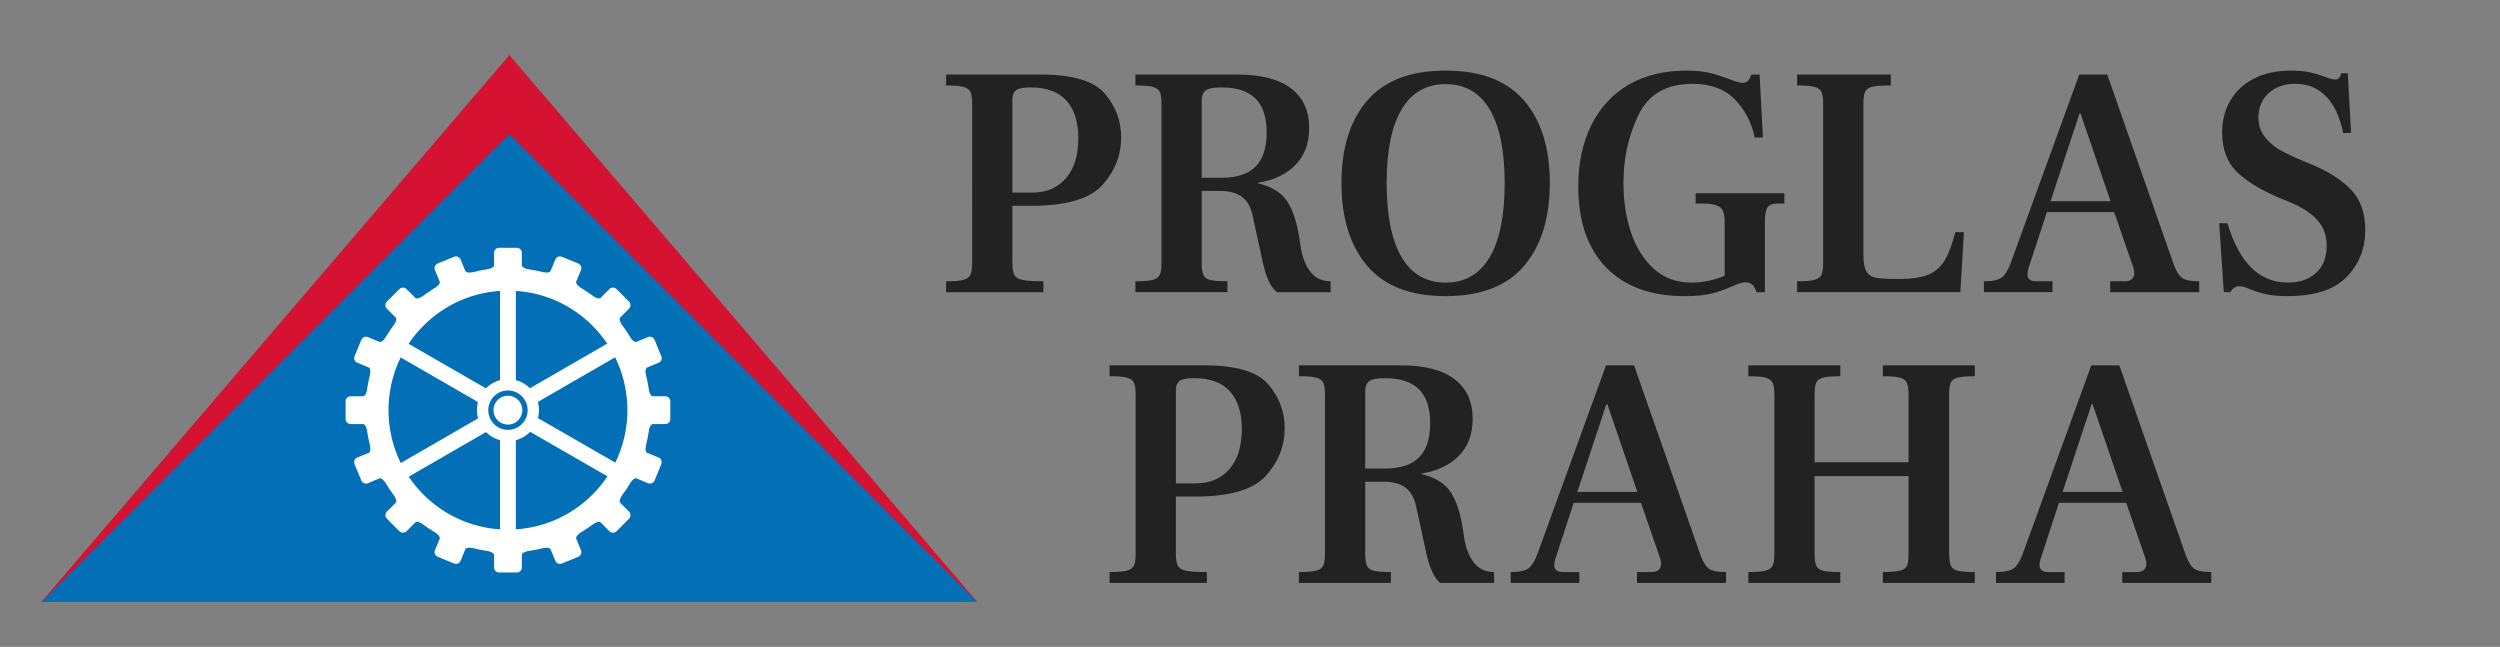
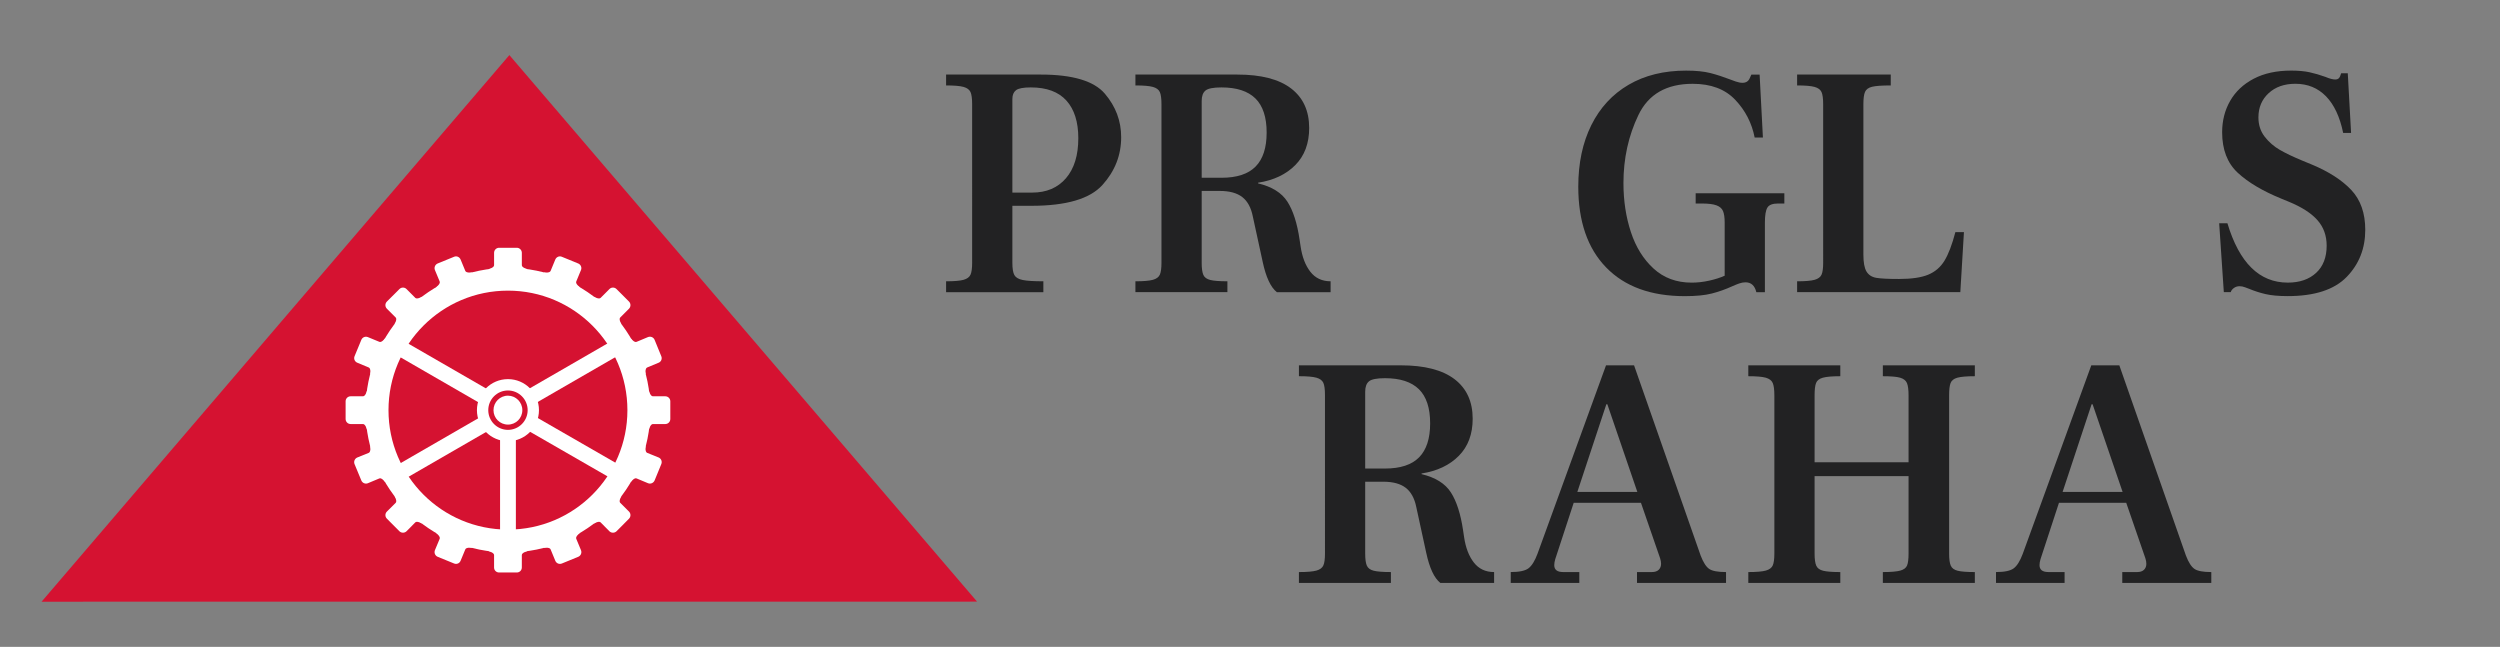
<svg xmlns="http://www.w3.org/2000/svg" version="1.1" x="0px" y="0px" width="286px" height="74px" viewBox="0 0 286 74" enable-background="new 0 0 286 74" xml:space="preserve">
  <rect x="0" y="0" width="286" height="74" fill="#808080" stroke="none" />
  <g id="logo_bg">
</g>
  <g id="kola_logo">
</g>
  <g id="logo_fg">
</g>
  <g id="ico">
</g>
  <g id="kola">
</g>
  <g id="vizit">
</g>
  <g id="rgb">
</g>
  <g id="exp_logo">
    <g>
      <path fill="#D51231" d="M58.271,6.302L4.755,68.835l107.023-0.008L58.271,6.302z" />
-       <path fill="#036FB7" d="M58.271,15.312L4.755,68.835l107.023-0.008L58.271,15.312z" />
      <g>
        <g>
          <path fill="#FFFFFF" d="M74.401,46.925c0,8.994-7.293,16.275-16.291,16.275c-8.996,0-16.289-7.281-16.289-16.275      c0-9.004,7.293-16.287,16.289-16.287C67.108,30.638,74.401,37.921,74.401,46.925z M58.11,60.587      c7.549,0,13.666-6.115,13.666-13.662c0-7.559-6.117-13.676-13.666-13.676c-7.547,0-13.666,6.117-13.666,13.676      C44.444,54.472,50.563,60.587,58.11,60.587z" />
          <path fill="#FFFFFF" d="M61.657,46.925c0,1.953-1.586,3.551-3.547,3.551c-1.959,0-3.549-1.598-3.549-3.551      c0-1.965,1.59-3.553,3.549-3.553C60.071,43.372,61.657,44.96,61.657,46.925z M58.11,49.177c1.242,0,2.254-1.018,2.254-2.252      c0-1.244-1.012-2.254-2.254-2.254c-1.244,0-2.252,1.01-2.252,2.254C55.858,48.159,56.866,49.177,58.11,49.177z" />
          <path fill="#FFFFFF" d="M59.698,30.341c0-0.275,0-1.416,0-1.416c0-0.322-0.262-0.58-0.574-0.58h-2.025      c-0.322,0-0.576,0.258-0.576,0.58c0,0,0,1.141,0,1.416c0,0.281-0.607,0.438-0.607,0.438v1.125c0,0.314,0.26,0.572,0.572,0.572      h1.623h1.623c0.318,0,0.572-0.258,0.572-0.572v-1.125C60.306,30.778,59.698,30.622,59.698,30.341z" />
          <path fill="#FFFFFF" d="M53.233,30.997c-0.109-0.258-0.543-1.313-0.543-1.313c-0.125-0.291-0.457-0.439-0.75-0.307l-1.875,0.766      c-0.289,0.127-0.43,0.463-0.309,0.752c0,0,0.434,1.057,0.545,1.314c0.107,0.266-0.396,0.641-0.396,0.641l0.426,1.033      c0.125,0.297,0.463,0.439,0.752,0.313l1.502-0.619l1.496-0.615c0.295-0.127,0.436-0.461,0.314-0.76l-0.432-1.031      C53.964,31.171,53.343,31.255,53.233,30.997z" />
          <path fill="#FFFFFF" d="M47.513,34.079c-0.201-0.203-1.006-1.01-1.006-1.01c-0.227-0.227-0.586-0.227-0.814,0l-1.434,1.432      c-0.225,0.229-0.225,0.586,0,0.814c0,0,0.809,0.805,1.008,1.008c0.199,0.197-0.121,0.736-0.121,0.736l0.789,0.789      c0.229,0.227,0.592,0.227,0.814,0l1.148-1.143l1.145-1.148c0.225-0.227,0.225-0.588,0-0.813l-0.791-0.791      C48.251,33.954,47.712,34.276,47.513,34.079z" />
          <path fill="#FFFFFF" d="M43.405,39.108c-0.262-0.102-1.314-0.541-1.314-0.541c-0.299-0.123-0.633,0.018-0.754,0.309      l-0.775,1.875c-0.123,0.291,0.02,0.627,0.313,0.744c0,0,1.057,0.438,1.314,0.547s0.172,0.727,0.172,0.727l1.031,0.432      c0.295,0.125,0.637-0.016,0.752-0.313l0.617-1.502l0.623-1.488c0.121-0.303-0.02-0.631-0.309-0.756l-1.037-0.424      C44.038,38.718,43.659,39.22,43.405,39.108z" />
          <path fill="#FFFFFF" d="M41.53,45.335c-0.277,0-1.42,0-1.42,0c-0.316,0-0.572,0.26-0.572,0.57v2.027      c0,0.32,0.256,0.578,0.572,0.578c0,0,1.143,0,1.42,0c0.283,0,0.439,0.611,0.439,0.611h1.121c0.316,0,0.576-0.258,0.576-0.578      v-1.619v-1.621c0-0.32-0.26-0.578-0.576-0.578H41.97C41.97,44.726,41.813,45.335,41.53,45.335z" />
          <path fill="#FFFFFF" d="M42.188,51.806c-0.258,0.092-1.314,0.531-1.314,0.531c-0.293,0.123-0.436,0.461-0.313,0.76l0.775,1.869      c0.121,0.289,0.455,0.438,0.754,0.313c0,0,1.053-0.438,1.314-0.549c0.254-0.109,0.633,0.4,0.633,0.4l1.037-0.432      c0.293-0.125,0.434-0.461,0.309-0.752l-0.623-1.5l-0.617-1.494c-0.115-0.299-0.453-0.43-0.752-0.313l-1.031,0.422      C42.36,51.062,42.446,51.694,42.188,51.806z" />
          <path fill="#FFFFFF" d="M45.267,57.522c-0.199,0.195-1.006,1.002-1.006,1.002c-0.227,0.227-0.227,0.586,0,0.813l1.432,1.439      c0.229,0.219,0.588,0.219,0.814,0c0,0,0.805-0.813,1.006-1.018c0.199-0.193,0.738,0.127,0.738,0.127l0.791-0.791      c0.225-0.227,0.225-0.594,0-0.814l-1.145-1.139l-1.148-1.16c-0.223-0.227-0.586-0.227-0.814,0l-0.789,0.799      C45.146,56.78,45.466,57.319,45.267,57.522z" />
          <path fill="#FFFFFF" d="M50.302,61.632c-0.111,0.256-0.545,1.305-0.545,1.305c-0.121,0.303,0.02,0.633,0.309,0.758l1.875,0.766      c0.293,0.127,0.625-0.006,0.75-0.305c0,0,0.434-1.047,0.543-1.313c0.109-0.258,0.73-0.172,0.73-0.172l0.428-1.033      c0.125-0.297-0.016-0.627-0.313-0.752l-1.494-0.615l-1.502-0.629c-0.289-0.125-0.627,0.023-0.752,0.314l-0.426,1.031      C49.905,60.987,50.409,61.372,50.302,61.632z" />
          <path fill="#FFFFFF" d="M56.522,63.499c0,0.281,0,1.424,0,1.424c0,0.322,0.254,0.57,0.576,0.57h2.025      c0.316,0,0.574-0.248,0.574-0.57c0,0,0-1.143,0-1.424c0-0.283,0.607-0.438,0.607-0.438V61.94c0-0.318-0.254-0.578-0.572-0.578      H58.11h-1.623c-0.313,0-0.572,0.26-0.572,0.578v1.121C55.915,63.062,56.522,63.216,56.522,63.499z" />
          <path fill="#FFFFFF" d="M62.987,62.843c0.109,0.266,0.541,1.313,0.541,1.313c0.125,0.299,0.461,0.432,0.758,0.305l1.871-0.766      c0.289-0.125,0.43-0.455,0.307-0.758c0,0-0.434-1.049-0.543-1.305c-0.109-0.26,0.398-0.645,0.398-0.645l-0.432-1.031      c-0.123-0.291-0.463-0.439-0.748-0.314l-1.502,0.629l-1.502,0.615c-0.289,0.125-0.428,0.455-0.305,0.752l0.426,1.033      C62.257,62.671,62.88,62.585,62.987,62.843z" />
          <path fill="#FFFFFF" d="M68.71,59.759c0.199,0.205,1.006,1.018,1.006,1.018c0.227,0.219,0.586,0.219,0.814,0l1.43-1.439      c0.219-0.227,0.219-0.586,0-0.813c0,0-0.805-0.807-1.006-1.002c-0.199-0.203,0.121-0.742,0.121-0.742l-0.791-0.799      c-0.225-0.227-0.588-0.227-0.811,0l-1.15,1.16l-1.146,1.139c-0.23,0.221-0.23,0.588,0,0.814l0.793,0.791      C67.97,59.886,68.509,59.565,68.71,59.759z" />
          <path fill="#FFFFFF" d="M72.817,54.729c0.262,0.111,1.313,0.549,1.313,0.549c0.293,0.125,0.631-0.023,0.756-0.313l0.766-1.869      c0.125-0.299-0.01-0.637-0.303-0.76c0,0-1.059-0.439-1.316-0.531c-0.262-0.111-0.172-0.744-0.172-0.744l-1.035-0.422      c-0.287-0.117-0.631,0.014-0.748,0.313l-0.617,1.494l-0.627,1.5c-0.125,0.291,0.016,0.627,0.311,0.752l1.035,0.432      C72.179,55.13,72.56,54.62,72.817,54.729z" />
          <path fill="#FFFFFF" d="M74.69,48.511c0.277,0,1.424,0,1.424,0c0.313,0,0.57-0.258,0.57-0.578v-2.027      c0-0.311-0.258-0.57-0.57-0.57c0,0-1.146,0-1.424,0c-0.281,0-0.447-0.609-0.447-0.609H73.13c-0.316,0-0.576,0.258-0.576,0.578      v1.621v1.619c0,0.32,0.26,0.578,0.576,0.578h1.113C74.243,49.122,74.409,48.511,74.69,48.511z" />
          <path fill="#FFFFFF" d="M74.032,42.042c0.258-0.109,1.316-0.547,1.316-0.547c0.293-0.117,0.428-0.453,0.303-0.744l-0.766-1.875      c-0.125-0.299-0.463-0.432-0.756-0.314c0,0-1.051,0.445-1.309,0.547c-0.262,0.111-0.643-0.391-0.643-0.391l-1.035,0.424      c-0.295,0.125-0.436,0.453-0.311,0.756l0.627,1.488l0.617,1.502c0.117,0.297,0.461,0.438,0.748,0.313l1.035-0.432      C73.86,42.769,73.771,42.151,74.032,42.042z" />
          <path fill="#FFFFFF" d="M70.954,36.323c0.201-0.203,1.006-1.008,1.006-1.008c0.219-0.229,0.219-0.586,0-0.814l-1.43-1.432      c-0.229-0.227-0.588-0.227-0.814,0c0,0-0.807,0.807-1.006,1.01c-0.201,0.197-0.74-0.125-0.74-0.125l-0.797,0.799      c-0.227,0.217-0.227,0.578,0,0.805l1.15,1.148l1.15,1.143c0.223,0.227,0.586,0.227,0.811,0l0.791-0.789      C71.075,37.06,70.755,36.521,70.954,36.323z" />
          <path fill="#FFFFFF" d="M65.921,32.21c0.109-0.258,0.543-1.314,0.543-1.314c0.123-0.289-0.018-0.625-0.311-0.752l-1.871-0.766      c-0.293-0.133-0.629,0.016-0.754,0.307c0,0-0.432,1.055-0.541,1.313c-0.107,0.258-0.73,0.174-0.73,0.174l-0.426,1.031      c-0.123,0.299,0.016,0.633,0.305,0.76l1.502,0.615l1.494,0.619c0.293,0.127,0.633-0.016,0.756-0.313l0.432-1.041      C66.319,32.843,65.812,32.476,65.921,32.21z" />
          <path fill="#FFFFFF" d="M58.11,45.265c0.91,0,1.646,0.744,1.646,1.66c0,0.914-0.736,1.648-1.646,1.648      c-0.916,0-1.654-0.734-1.654-1.648C56.456,46.009,57.194,45.265,58.11,45.265z" />
-           <rect x="57.208" y="32.647" fill="#FFFFFF" width="1.807" height="11.539" />
          <polygon fill="#FFFFFF" points="45.298,40.579 46.196,39.015 56.19,44.78 55.286,46.345     " />
          <rect x="49.83" y="45.399" transform="matrix(0.5 0.866 -0.866 0.5 69.708 -18.345)" fill="#FFFFFF" width="1.806" height="11.535" />
          <rect x="57.208" y="49.646" fill="#FFFFFF" width="1.807" height="11.547" />
          <rect x="64.578" y="45.396" transform="matrix(0.499 -0.867 0.867 0.499 -11.529 82.397)" fill="#FFFFFF" width="1.805" height="11.542" />
          <rect x="64.567" y="36.913" transform="matrix(-0.5 -0.866 0.866 -0.5 61.209 120.716)" fill="#FFFFFF" width="1.806" height="11.533" />
        </g>
      </g>
      <g>
        <path fill="#222223" d="M108.233,32.18c0.931,0,1.597-0.057,2-0.169c0.401-0.113,0.666-0.308,0.792-0.585     c0.125-0.276,0.188-0.729,0.188-1.358V11.925c0-0.653-0.063-1.118-0.188-1.396c-0.126-0.276-0.391-0.472-0.792-0.585     c-0.403-0.113-1.069-0.17-2-0.17V8.53h10.826c3.646,0,6.092,0.729,7.336,2.188c1.245,1.459,1.867,3.118,1.867,4.979     c0,2.063-0.717,3.886-2.149,5.47c-1.434,1.584-4.138,2.376-8.11,2.376h-2.188v6.525c0,0.654,0.075,1.119,0.227,1.396     c0.15,0.276,0.465,0.465,0.942,0.565s1.27,0.15,2.377,0.15v1.245h-11.128V32.18z M118.078,22.033     c1.635,0,2.924-0.547,3.866-1.641c0.943-1.094,1.415-2.621,1.415-4.583c0-1.86-0.453-3.294-1.358-4.3     c-0.905-1.005-2.263-1.509-4.073-1.509c-0.855,0-1.421,0.107-1.697,0.32c-0.277,0.215-0.415,0.548-0.415,1v10.712H118.078z" />
        <path fill="#222223" d="M129.892,32.18c0.931,0,1.597-0.057,2-0.169c0.401-0.113,0.666-0.308,0.792-0.585     c0.125-0.276,0.188-0.729,0.188-1.358V11.925c0-0.653-0.063-1.118-0.188-1.396c-0.126-0.276-0.391-0.472-0.792-0.585     c-0.403-0.113-1.069-0.17-2-0.17V8.53h11.655c2.716,0,4.766,0.528,6.148,1.584c1.383,1.057,2.075,2.565,2.075,4.526     c0,1.761-0.528,3.175-1.585,4.243c-1.056,1.069-2.477,1.742-4.262,2.019v0.075c1.584,0.377,2.702,1.075,3.356,2.094     c0.654,1.018,1.119,2.47,1.396,4.356l0.113,0.754c0.176,1.207,0.547,2.176,1.113,2.904c0.565,0.729,1.339,1.094,2.319,1.094     v1.245h-6.148c-0.704-0.553-1.244-1.71-1.621-3.47l-1.132-5.206c-0.202-1.005-0.604-1.74-1.207-2.206     c-0.604-0.465-1.459-0.698-2.565-0.698h-2.074v8.223c0,0.629,0.063,1.088,0.188,1.377c0.126,0.29,0.39,0.484,0.792,0.585     s1.057,0.15,1.962,0.15v1.245h-10.524V32.18z M139.736,20.336c1.761,0,3.062-0.427,3.904-1.282     c0.843-0.854,1.264-2.15,1.264-3.885c0-1.76-0.428-3.062-1.282-3.904c-0.855-0.842-2.15-1.264-3.886-1.264     c-0.93,0-1.54,0.12-1.829,0.358c-0.289,0.239-0.434,0.636-0.434,1.188v8.788H139.736z" />
-         <path fill="#222223" d="M156.404,30.407c-1.961-2.313-2.942-5.47-2.942-9.468s0.981-7.141,2.942-9.43     c1.962-2.288,4.954-3.433,8.978-3.433c4.022,0,7.016,1.145,8.977,3.433c1.962,2.289,2.942,5.432,2.942,9.43     s-0.98,7.154-2.942,9.468c-1.961,2.313-4.954,3.47-8.977,3.47C161.358,33.877,158.366,32.721,156.404,30.407z M170.417,29.427     c1.144-1.937,1.716-4.766,1.716-8.487c0-3.696-0.572-6.506-1.716-8.43c-1.145-1.924-2.823-2.886-5.035-2.886     c-2.213,0-3.892,0.962-5.036,2.886s-1.716,4.733-1.716,8.43c0,3.722,0.571,6.551,1.716,8.487s2.823,2.904,5.036,2.904     C167.594,32.331,169.272,31.363,170.417,29.427z" />
        <path fill="#222223" d="M183.743,30.596c-2.125-2.188-3.188-5.268-3.188-9.241c0-2.69,0.497-5.035,1.49-7.034     s2.414-3.539,4.263-4.621c1.848-1.081,4.041-1.622,6.582-1.622c1.131,0,2.062,0.095,2.791,0.283     c0.729,0.188,1.483,0.434,2.263,0.735c0.126,0.051,0.333,0.126,0.623,0.227c0.288,0.101,0.547,0.15,0.772,0.15     c0.402,0,0.68-0.175,0.83-0.527l0.188-0.415h0.943l0.377,7.204h-0.943c-0.326-1.659-1.068-3.099-2.225-4.318     c-1.157-1.22-2.779-1.83-4.866-1.83c-2.993,0-5.061,1.188-6.205,3.564c-1.145,2.377-1.716,4.974-1.716,7.789     c0,2.013,0.283,3.88,0.849,5.602c0.565,1.723,1.434,3.118,2.603,4.187c1.169,1.069,2.621,1.604,4.356,1.604     c0.653,0,1.32-0.075,1.999-0.227c0.68-0.15,1.27-0.339,1.773-0.565v-6.073c0-0.578-0.063-1.019-0.188-1.32     c-0.127-0.302-0.378-0.521-0.755-0.66c-0.377-0.138-0.943-0.207-1.697-0.207h-0.679v-1.169h10.146v1.169h-0.717     c-0.629,0-1.037,0.157-1.226,0.472c-0.189,0.314-0.283,0.886-0.283,1.716v7.959h-0.98c-0.177-0.754-0.592-1.132-1.245-1.132     c-0.227,0-0.466,0.045-0.717,0.132c-0.252,0.089-0.516,0.195-0.792,0.321c-0.779,0.353-1.56,0.629-2.339,0.829     c-0.779,0.201-1.811,0.302-3.093,0.302C188.866,33.877,185.868,32.783,183.743,30.596z" />
        <path fill="#222223" d="M205.59,32.18c0.931,0,1.597-0.057,2-0.169c0.401-0.113,0.666-0.308,0.792-0.585     c0.125-0.276,0.188-0.729,0.188-1.358V11.925c0-0.653-0.063-1.118-0.188-1.396c-0.126-0.276-0.391-0.472-0.792-0.585     c-0.403-0.113-1.069-0.17-2-0.17V8.53h10.713v1.244c-1.006,0-1.717,0.051-2.131,0.151c-0.415,0.101-0.686,0.296-0.812,0.585     s-0.188,0.761-0.188,1.414v17.2c0,0.905,0.119,1.553,0.358,1.942c0.238,0.39,0.609,0.629,1.112,0.717s1.371,0.132,2.603,0.132     c1.434,0,2.547-0.163,3.339-0.49c0.792-0.326,1.414-0.861,1.867-1.604c0.452-0.741,0.867-1.829,1.244-3.263h0.98l-0.414,6.865     H205.59V32.18z" />
-         <path fill="#222223" d="M249.668,31.821c0.352,0.239,0.993,0.358,1.924,0.358v1.245h-10.185V32.18h1.697     c0.353,0,0.616-0.088,0.793-0.264c0.175-0.176,0.264-0.402,0.264-0.679c0-0.201-0.038-0.415-0.113-0.642l-2.188-6.337h-7.695     l-2.112,6.45c-0.075,0.252-0.112,0.478-0.112,0.679c0,0.528,0.339,0.792,1.018,0.792h1.849v1.245h-7.846V32.18     c0.98,0,1.66-0.144,2.037-0.434c0.377-0.289,0.717-0.836,1.019-1.641l7.846-21.575h3.206l7.619,21.764     C248.989,31.074,249.315,31.583,249.668,31.821z M241.445,23.015l-3.433-10.033h-0.113l-3.319,10.033H241.445z" />
        <path fill="#222223" d="M253.874,25.541h0.943c1.357,4.526,3.658,6.79,6.902,6.79c1.357,0,2.438-0.371,3.244-1.113     c0.804-0.741,1.207-1.778,1.207-3.111c0-1.156-0.353-2.131-1.057-2.923c-0.704-0.793-1.786-1.49-3.244-2.094l-0.829-0.34     c-2.163-0.88-3.842-1.873-5.036-2.979s-1.791-2.652-1.791-4.64c0-1.332,0.308-2.533,0.924-3.603     c0.616-1.068,1.515-1.91,2.697-2.526c1.182-0.616,2.603-0.925,4.262-0.925c0.83,0,1.533,0.063,2.112,0.188     c0.578,0.127,1.182,0.302,1.811,0.528c0.478,0.202,0.854,0.302,1.132,0.302c0.176,0,0.313-0.05,0.415-0.15     c0.1-0.101,0.188-0.289,0.264-0.566h0.755l0.377,6.827h-0.905c-0.377-1.835-1.031-3.23-1.962-4.187     c-0.931-0.955-2.1-1.434-3.508-1.434c-1.258,0-2.276,0.358-3.055,1.075c-0.78,0.717-1.17,1.641-1.17,2.772     c0,0.855,0.239,1.591,0.717,2.207s1.057,1.119,1.735,1.509s1.533,0.798,2.564,1.226l1.094,0.452     c1.937,0.806,3.438,1.773,4.508,2.904c1.068,1.132,1.604,2.653,1.604,4.564c0,2.138-0.711,3.936-2.132,5.394     c-1.421,1.459-3.665,2.188-6.732,2.188c-1.031,0-1.874-0.075-2.527-0.226c-0.654-0.151-1.282-0.353-1.886-0.604     c-0.075-0.025-0.227-0.082-0.453-0.17c-0.226-0.088-0.44-0.132-0.641-0.132c-0.252,0-0.472,0.069-0.66,0.207     c-0.188,0.139-0.309,0.296-0.358,0.472h-0.792L253.874,25.541z" />
-         <path fill="#222223" d="M126.938,65.444c0.931,0,1.597-0.057,2-0.169c0.401-0.113,0.666-0.308,0.792-0.585     c0.125-0.276,0.188-0.729,0.188-1.358V45.189c0-0.653-0.063-1.118-0.188-1.396c-0.126-0.276-0.391-0.472-0.792-0.585     c-0.403-0.113-1.069-0.17-2-0.17v-1.244h10.826c3.646,0,6.092,0.729,7.336,2.188c1.245,1.459,1.867,3.118,1.867,4.979     c0,2.063-0.717,3.886-2.149,5.47c-1.434,1.584-4.138,2.376-8.11,2.376h-2.188v6.525c0,0.654,0.075,1.119,0.227,1.396     c0.15,0.276,0.465,0.465,0.942,0.565s1.27,0.15,2.377,0.15v1.245h-11.128V65.444z M136.783,55.298     c1.635,0,2.924-0.547,3.866-1.641c0.943-1.094,1.415-2.621,1.415-4.583c0-1.86-0.453-3.294-1.358-4.3     c-0.905-1.005-2.263-1.509-4.073-1.509c-0.855,0-1.421,0.107-1.697,0.32c-0.277,0.215-0.415,0.548-0.415,1v10.712H136.783z" />
        <path fill="#222223" d="M148.597,65.444c0.931,0,1.597-0.057,2-0.169c0.401-0.113,0.666-0.308,0.792-0.585     c0.125-0.276,0.188-0.729,0.188-1.358V45.189c0-0.653-0.063-1.118-0.188-1.396c-0.126-0.276-0.391-0.472-0.792-0.585     c-0.403-0.113-1.069-0.17-2-0.17v-1.244h11.655c2.716,0,4.766,0.528,6.148,1.584c1.383,1.057,2.075,2.565,2.075,4.526     c0,1.761-0.528,3.175-1.585,4.243c-1.056,1.069-2.477,1.742-4.262,2.019v0.075c1.584,0.377,2.702,1.075,3.356,2.094     c0.654,1.018,1.119,2.47,1.396,4.356l0.113,0.754c0.176,1.207,0.547,2.176,1.113,2.904c0.565,0.729,1.339,1.094,2.319,1.094     v1.245h-6.148c-0.704-0.553-1.244-1.71-1.621-3.47l-1.132-5.206c-0.202-1.005-0.604-1.74-1.207-2.206     c-0.604-0.465-1.459-0.698-2.565-0.698h-2.074v8.223c0,0.629,0.063,1.088,0.188,1.377c0.126,0.29,0.39,0.484,0.792,0.585     s1.057,0.15,1.962,0.15v1.245h-10.524V65.444z M158.441,53.601c1.761,0,3.062-0.427,3.904-1.282     c0.843-0.854,1.264-2.15,1.264-3.885c0-1.76-0.428-3.062-1.282-3.904c-0.855-0.842-2.15-1.264-3.886-1.264     c-0.93,0-1.54,0.12-1.829,0.358c-0.289,0.239-0.434,0.636-0.434,1.188v8.788H158.441z" />
        <path fill="#222223" d="M195.534,65.086c0.352,0.239,0.993,0.358,1.924,0.358v1.245h-10.185v-1.245h1.697     c0.353,0,0.616-0.088,0.793-0.264c0.175-0.176,0.264-0.402,0.264-0.679c0-0.201-0.038-0.415-0.113-0.642l-2.188-6.337h-7.695     l-2.112,6.45c-0.075,0.252-0.112,0.478-0.112,0.679c0,0.528,0.339,0.792,1.018,0.792h1.849v1.245h-7.846v-1.245     c0.98,0,1.66-0.144,2.037-0.434c0.377-0.289,0.717-0.836,1.019-1.641l7.846-21.575h3.206l7.619,21.764     C194.855,64.339,195.182,64.848,195.534,65.086z M187.312,56.279l-3.433-10.033h-0.113l-3.319,10.033H187.312z" />
        <path fill="#222223" d="M200.007,65.444c0.931,0,1.597-0.057,2-0.169c0.401-0.113,0.666-0.308,0.792-0.585     c0.125-0.276,0.188-0.729,0.188-1.358V45.228c0-0.654-0.063-1.125-0.188-1.415c-0.126-0.288-0.391-0.49-0.792-0.604     c-0.403-0.113-1.069-0.17-2-0.17v-1.244h10.524v1.244c-0.931,0-1.598,0.057-1.999,0.17c-0.403,0.113-0.66,0.315-0.773,0.604     c-0.113,0.29-0.17,0.761-0.17,1.415v7.656h10.75v-7.656c0-0.654-0.063-1.125-0.188-1.415c-0.126-0.288-0.384-0.49-0.773-0.604     s-1.05-0.17-1.98-0.17v-1.244h10.524v1.244c-0.931,0-1.598,0.057-2,0.17s-0.659,0.315-0.772,0.604     c-0.113,0.29-0.17,0.761-0.17,1.415v18.104c0,0.629,0.063,1.088,0.188,1.377c0.125,0.29,0.39,0.484,0.792,0.585     s1.057,0.15,1.962,0.15v1.245h-10.524v-1.245c0.931,0,1.597-0.057,1.999-0.169c0.402-0.113,0.66-0.308,0.773-0.585     c0.113-0.276,0.17-0.729,0.17-1.358v-8.863h-10.75v8.863c0,0.629,0.063,1.088,0.188,1.377c0.126,0.29,0.39,0.484,0.792,0.585     s1.057,0.15,1.962,0.15v1.245h-10.524V65.444z" />
        <path fill="#222223" d="M251.049,65.086c0.352,0.239,0.993,0.358,1.924,0.358v1.245h-10.185v-1.245h1.697     c0.353,0,0.616-0.088,0.793-0.264c0.175-0.176,0.264-0.402,0.264-0.679c0-0.201-0.038-0.415-0.113-0.642l-2.188-6.337h-7.695     l-2.112,6.45c-0.075,0.252-0.112,0.478-0.112,0.679c0,0.528,0.339,0.792,1.018,0.792h1.849v1.245h-7.846v-1.245     c0.98,0,1.66-0.144,2.037-0.434c0.377-0.289,0.717-0.836,1.019-1.641l7.846-21.575h3.206l7.619,21.764     C250.37,64.339,250.696,64.848,251.049,65.086z M242.826,56.279l-3.433-10.033h-0.113l-3.319,10.033H242.826z" />
      </g>
    </g>
  </g>
  <g id="exp_kola">
</g>
</svg>